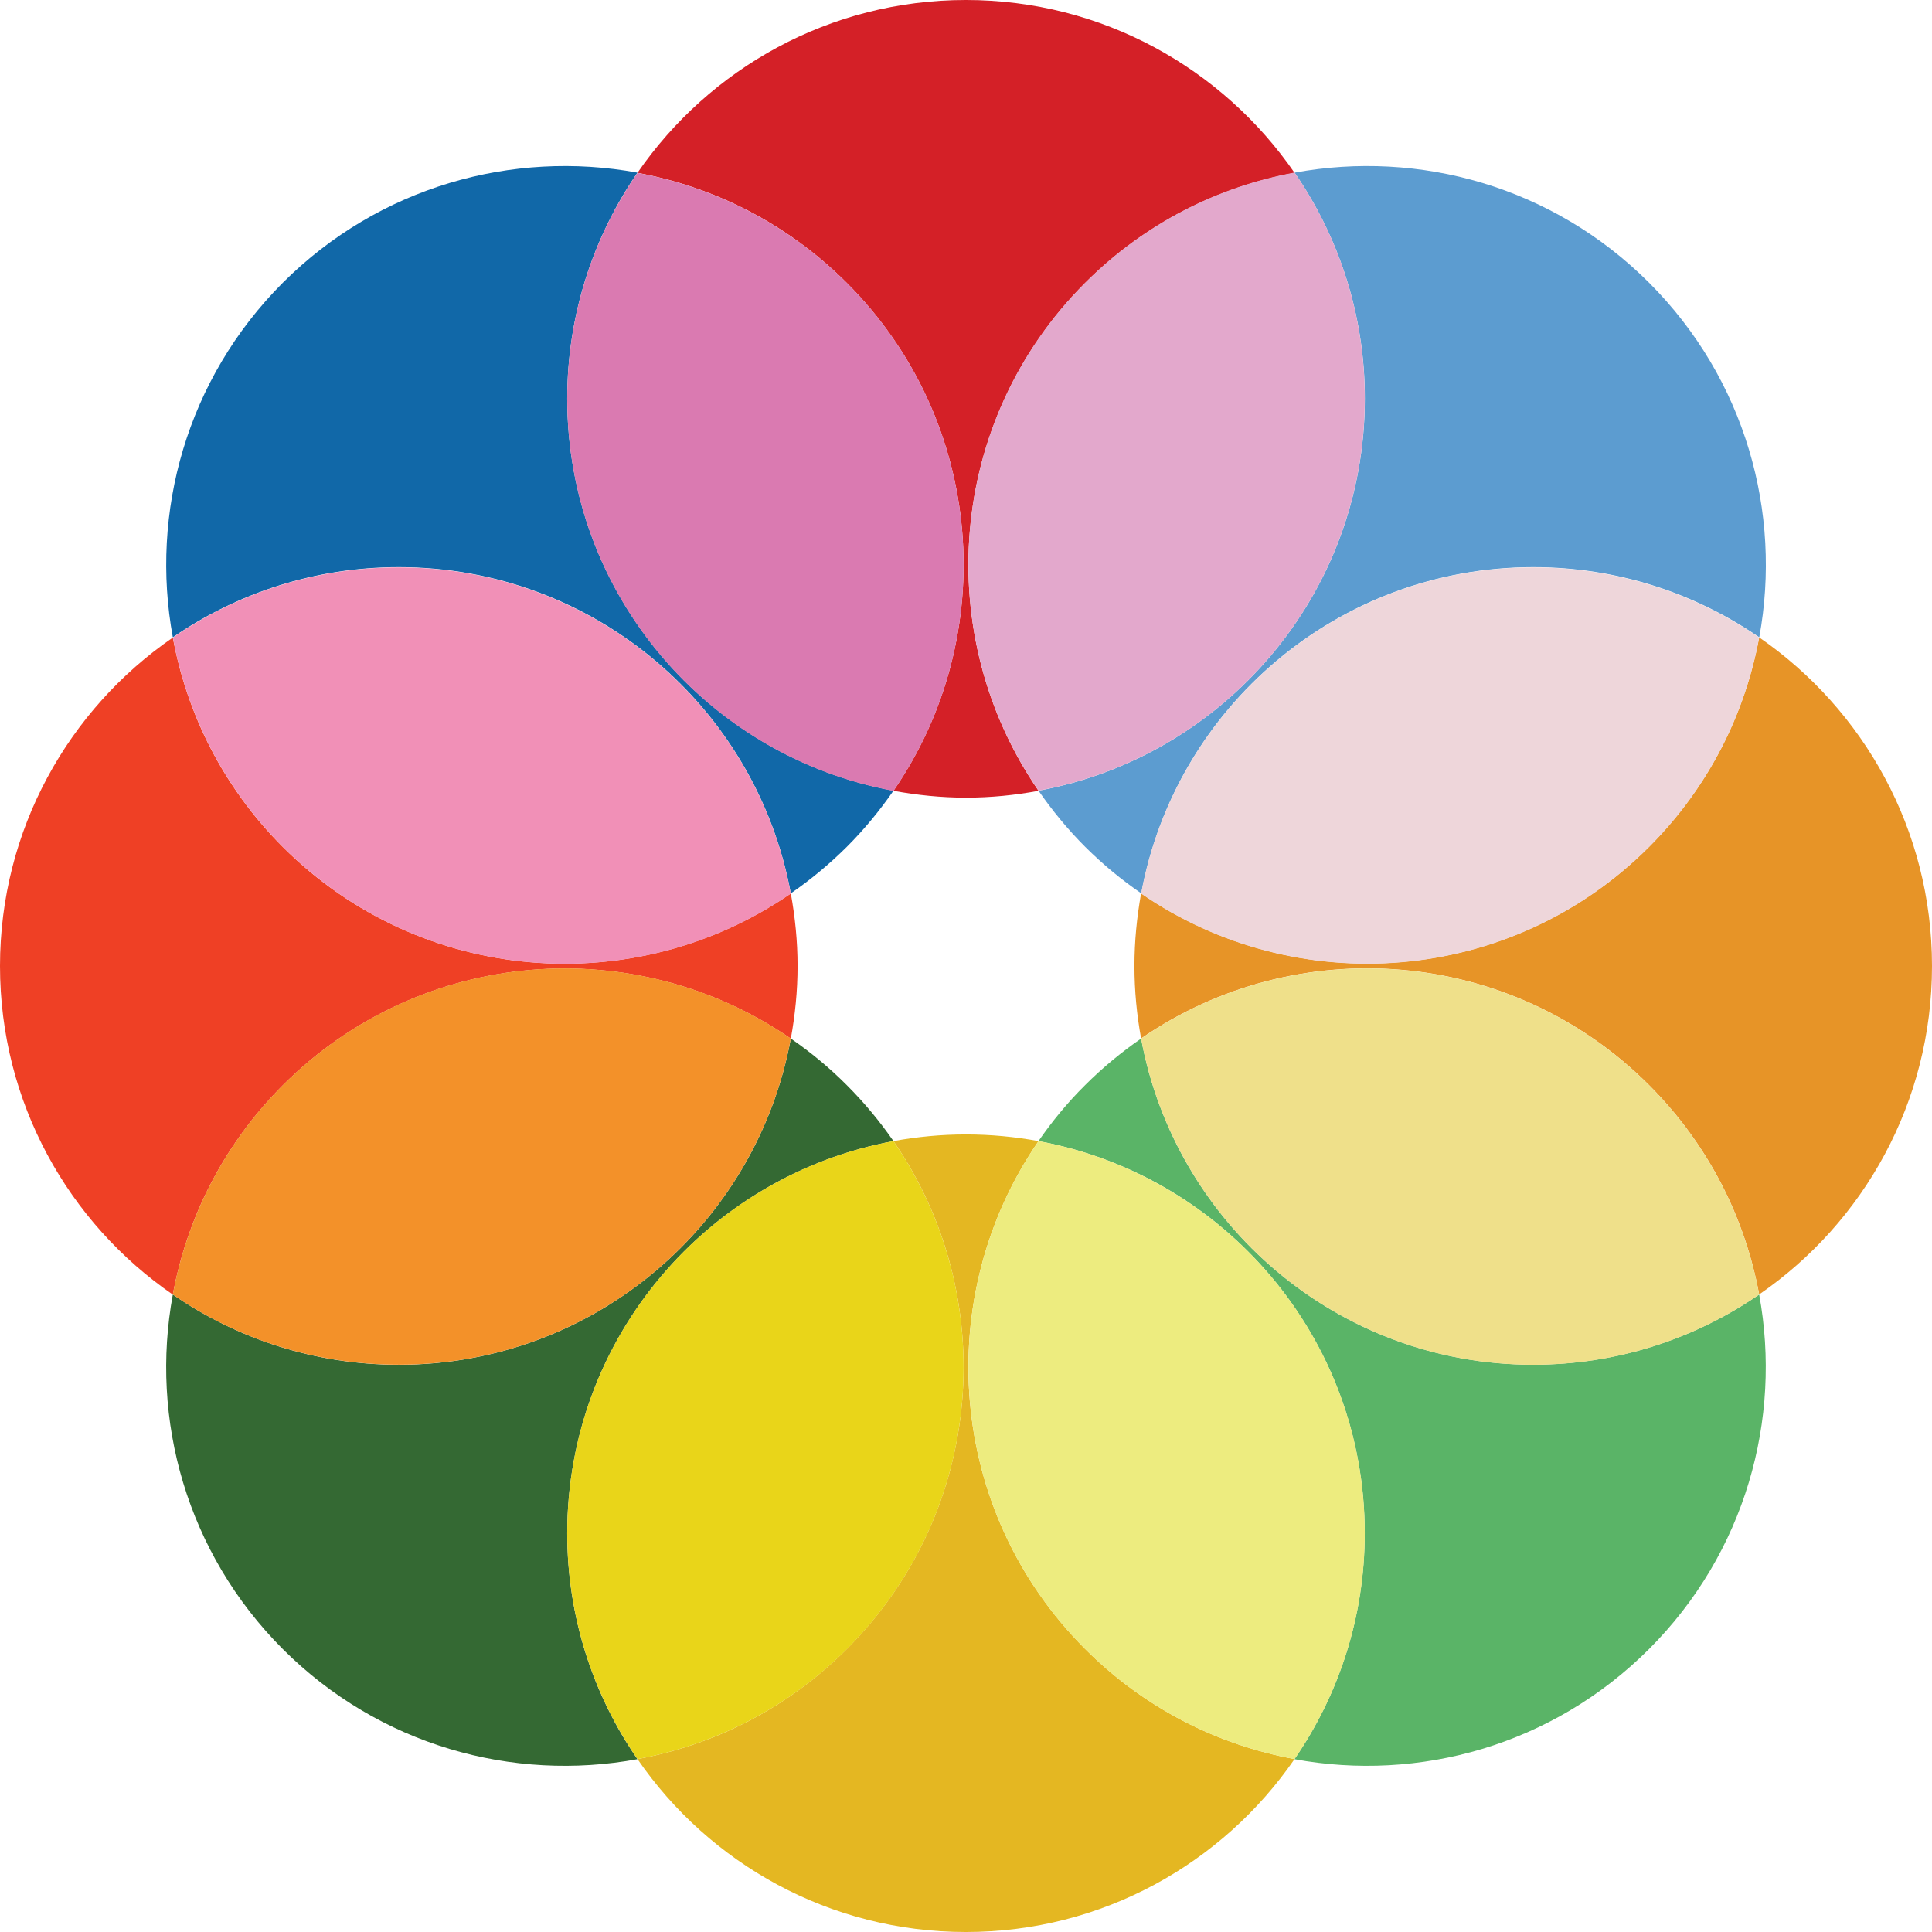
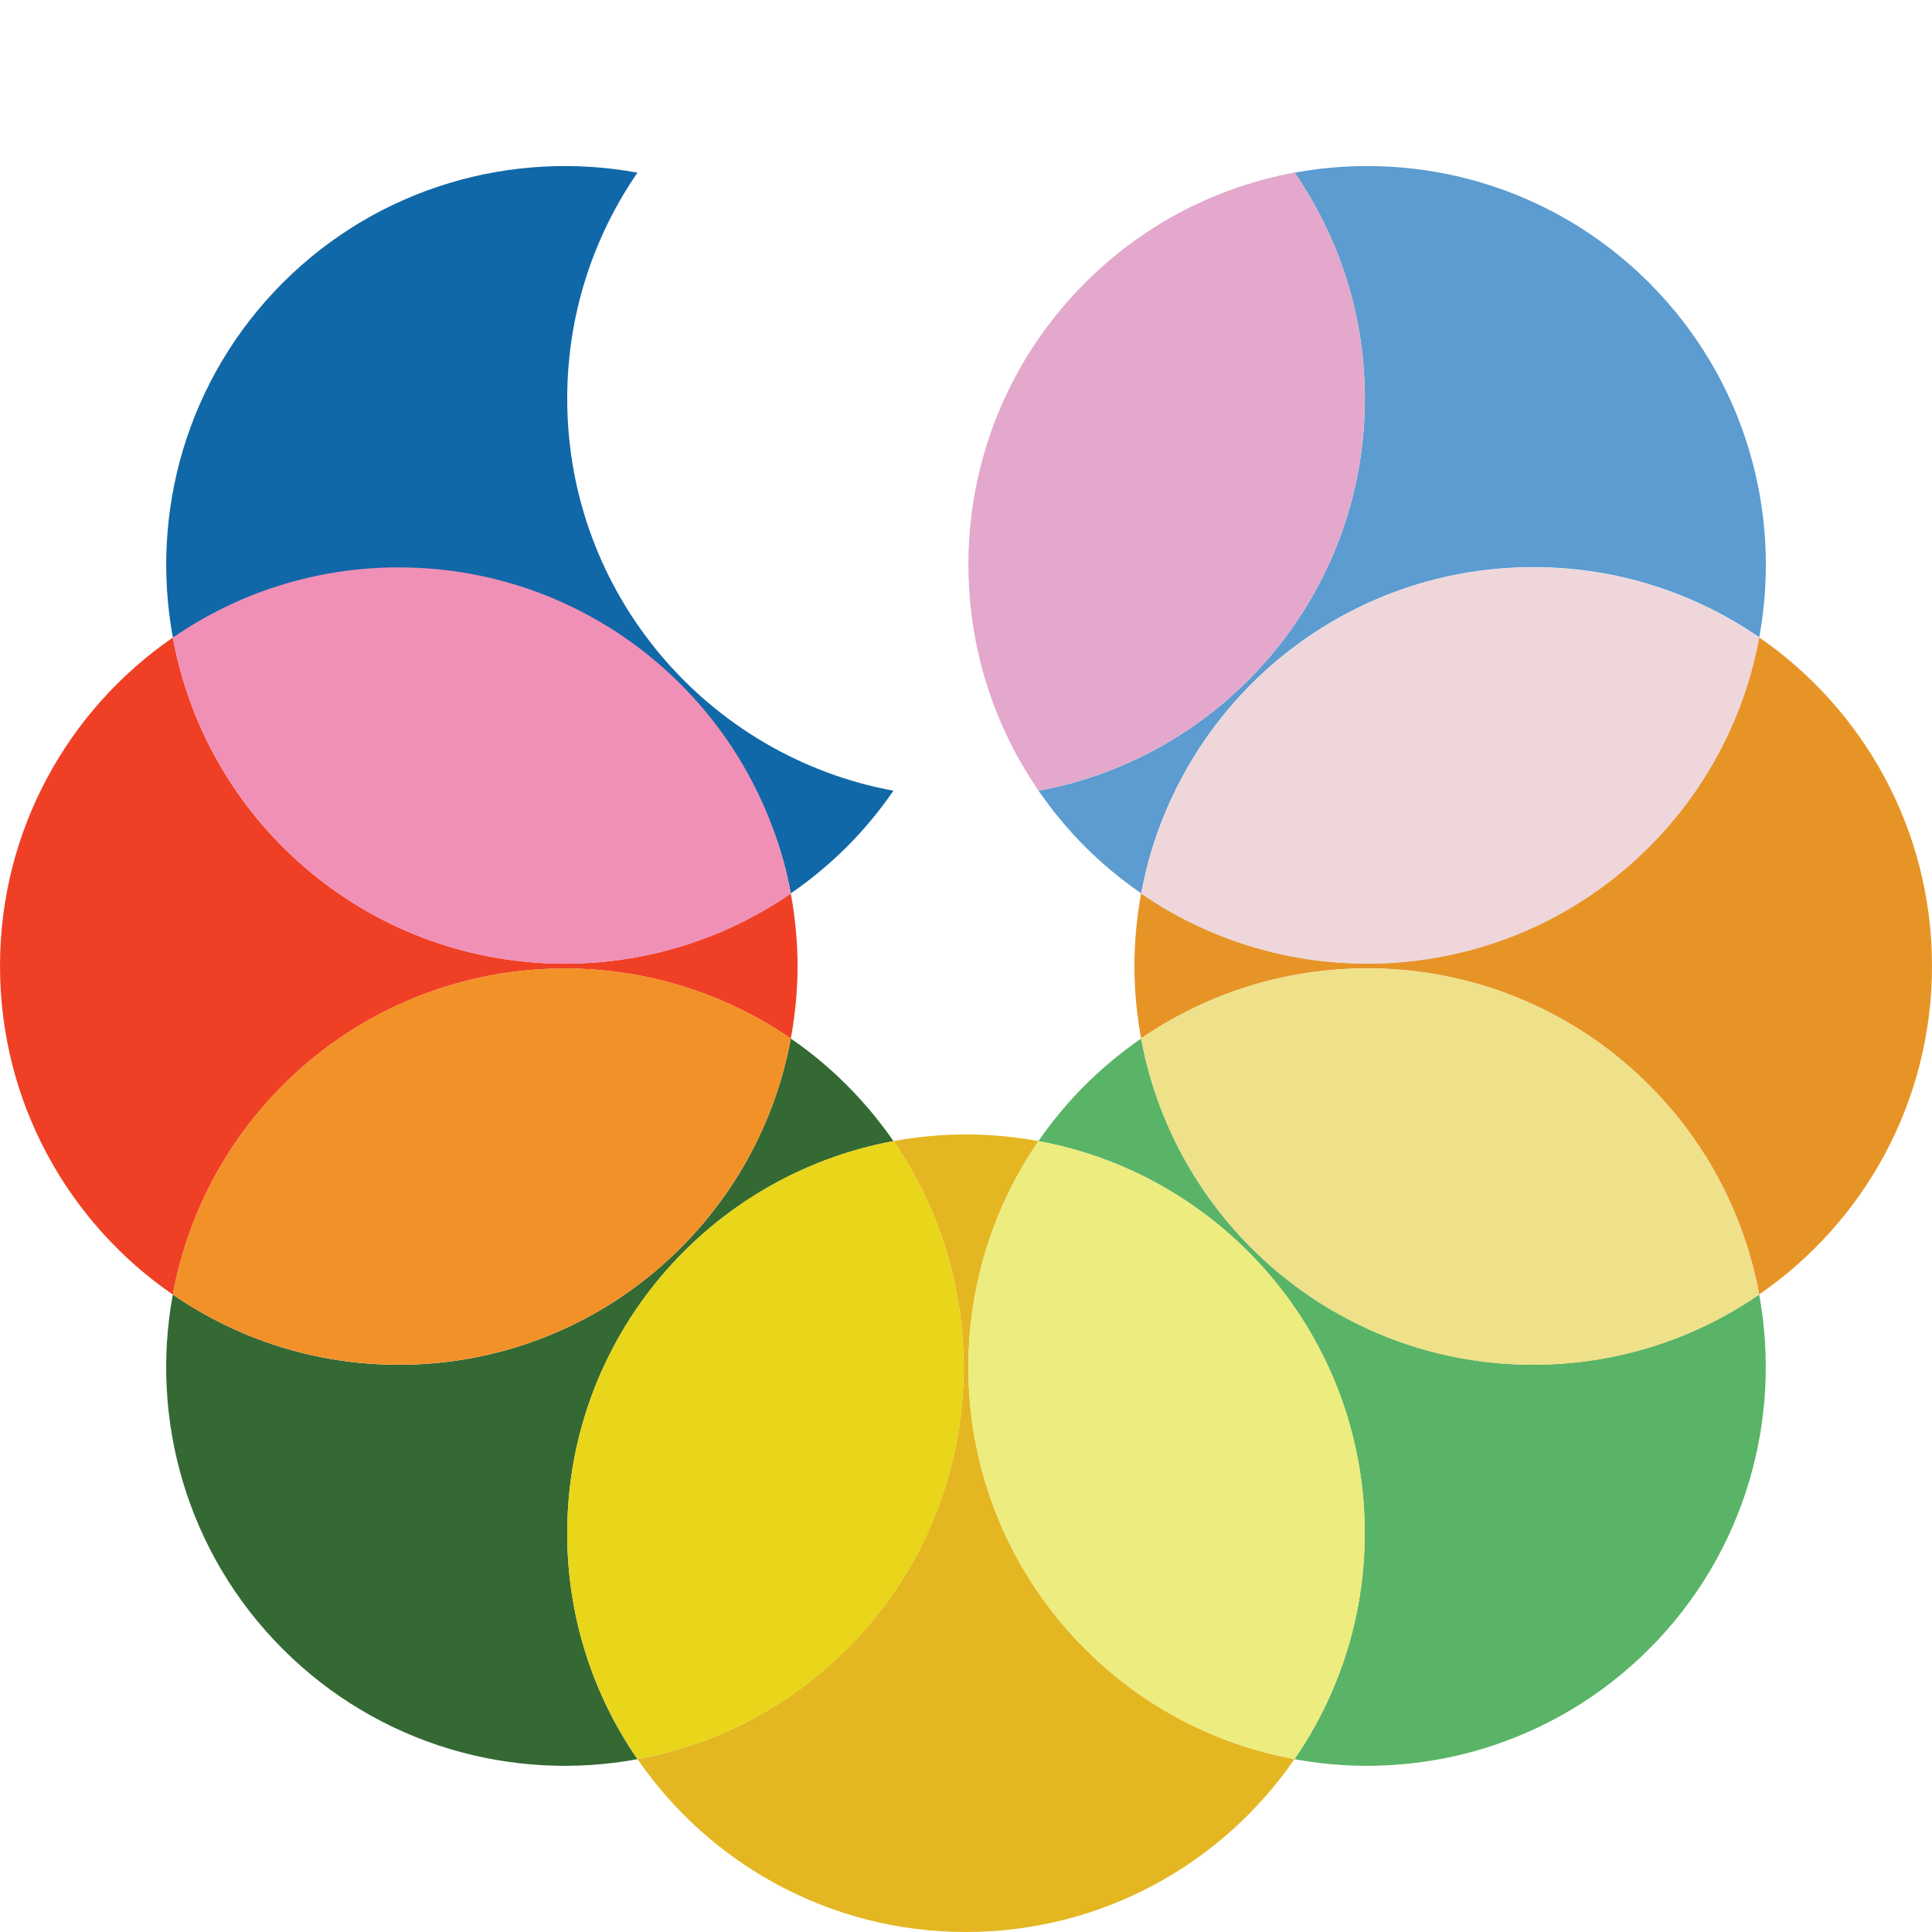
<svg xmlns="http://www.w3.org/2000/svg" width="22" height="22" viewBox="0 0 22 22" fill="none">
-   <path d="M10.174 9.005C10.441 9.054 10.717 9.083 10.999 9.083C11.282 9.083 11.559 9.055 11.826 9.005C10.607 7.236 10.783 4.796 12.357 3.222C13.032 2.547 13.867 2.129 14.741 1.968C13.922 0.78 12.552 0 10.999 0C9.447 0 8.078 0.78 7.259 1.968C8.133 2.129 8.968 2.547 9.643 3.222C11.217 4.796 11.393 7.236 10.174 9.005Z" fill="#D42027" />
  <path d="M11.826 12.994C11.559 12.945 11.283 12.918 10.999 12.918C10.717 12.918 10.441 12.945 10.174 12.994C11.393 14.764 11.217 17.205 9.643 18.777C8.968 19.453 8.133 19.87 7.259 20.031C8.078 21.221 9.447 22 10.999 22C12.552 22 13.922 21.22 14.741 20.031C13.867 19.87 13.031 19.453 12.357 18.777C10.783 17.205 10.607 14.764 11.826 12.994Z" fill="#E4B722" />
  <path d="M22 11C22 9.447 21.22 8.078 20.032 7.258C19.871 8.131 19.454 8.968 18.778 9.643C17.205 11.216 14.764 11.393 12.994 10.173C12.946 10.441 12.918 10.717 12.918 10.999C12.918 11.282 12.945 11.558 12.994 11.825C14.764 10.606 17.205 10.782 18.778 12.356C19.453 13.031 19.871 13.867 20.032 14.74C21.22 13.923 22 12.552 22 11Z" fill="#E79427" />
  <path d="M9.005 11.827C9.054 11.56 9.082 11.284 9.082 11C9.082 10.718 9.054 10.443 9.005 10.174C7.235 11.394 4.795 11.218 3.221 9.645C2.546 8.97 2.129 8.134 1.968 7.26C0.779 8.079 0 9.45 0 11C0 12.553 0.779 13.924 1.968 14.742C2.129 13.869 2.546 13.034 3.221 12.358C4.795 10.784 7.236 10.608 9.005 11.827Z" fill="#EF4025" />
  <path d="M11.826 9.004C11.981 9.228 12.157 9.443 12.357 9.643C12.557 9.842 12.77 10.018 12.996 10.173C13.384 8.059 15.234 6.458 17.46 6.458C18.415 6.458 19.301 6.753 20.033 7.257C20.294 5.838 19.876 4.318 18.779 3.22C17.681 2.122 16.162 1.705 14.742 1.966C15.245 2.698 15.542 3.583 15.542 4.54C15.541 6.765 13.939 8.615 11.826 9.004Z" fill="#5C9CD0" />
  <path d="M11.826 9.003C13.939 8.614 15.541 6.764 15.541 4.539C15.541 3.582 15.245 2.698 14.741 1.965C13.867 2.126 13.032 2.544 12.357 3.22C10.783 4.793 10.607 7.234 11.826 9.003Z" fill="#E3A8CC" />
  <path d="M12.994 10.175C14.763 11.394 17.205 11.219 18.778 9.645C19.453 8.969 19.87 8.134 20.032 7.26C19.299 6.756 18.414 6.461 17.458 6.461C15.234 6.46 13.384 8.062 12.994 10.175Z" fill="#EED6DA" />
  <path d="M10.174 12.994C10.019 12.77 9.842 12.556 9.643 12.357C9.444 12.157 9.23 11.981 9.005 11.826C8.617 13.939 6.766 15.541 4.541 15.541C3.586 15.541 2.7 15.246 1.968 14.741C1.706 16.162 2.124 17.681 3.221 18.779C4.319 19.876 5.839 20.294 7.259 20.032C6.755 19.302 6.459 18.415 6.459 17.46C6.459 15.234 8.061 13.385 10.174 12.994Z" fill="#346933" />
  <path d="M10.174 12.994C8.061 13.384 6.459 15.233 6.459 17.459C6.459 18.414 6.755 19.3 7.259 20.031C8.133 19.87 8.968 19.453 9.644 18.778C11.217 17.205 11.393 14.765 10.174 12.994Z" fill="#E9D519" />
  <path d="M9.005 11.826C7.235 10.607 4.795 10.783 3.221 12.357C2.546 13.033 2.129 13.868 1.968 14.741C2.699 15.245 3.584 15.54 4.541 15.54C6.766 15.541 8.616 13.939 9.005 11.826Z" fill="#F39129" />
  <path d="M12.994 11.826C12.77 11.981 12.556 12.157 12.356 12.357C12.156 12.555 11.98 12.77 11.825 12.994C13.938 13.382 15.54 15.233 15.54 17.458C15.54 18.414 15.244 19.3 14.74 20.032C16.159 20.294 17.679 19.876 18.778 18.778C19.875 17.681 20.293 16.16 20.032 14.741C19.299 15.245 18.414 15.54 17.458 15.54C15.234 15.541 13.384 13.939 12.994 11.826Z" fill="#5AB467" />
  <path d="M11.826 12.994C10.607 14.764 10.783 17.205 12.357 18.778C13.032 19.453 13.867 19.87 14.741 20.031C15.244 19.301 15.541 18.414 15.541 17.459C15.541 15.233 13.939 13.385 11.826 12.994Z" fill="#EDEC7F" />
  <path d="M12.994 11.826C13.384 13.939 15.234 15.541 17.458 15.541C18.415 15.541 19.299 15.246 20.032 14.741C19.87 13.868 19.453 13.033 18.778 12.357C17.205 10.783 14.764 10.607 12.994 11.826Z" fill="#EFE08A" />
-   <path d="M9.005 10.173C9.23 10.018 9.443 9.842 9.643 9.643C9.843 9.443 10.019 9.228 10.174 9.004C8.061 8.615 6.459 6.764 6.459 4.54C6.459 3.584 6.755 2.699 7.259 1.966C5.839 1.705 4.319 2.123 3.221 3.219C2.124 4.318 1.707 5.837 1.968 7.257C2.699 6.754 3.585 6.458 4.541 6.458C6.766 6.458 8.616 8.059 9.005 10.173Z" fill="#1168A8" />
-   <path d="M10.174 9.006C11.393 7.237 11.217 4.797 9.644 3.223C8.968 2.548 8.133 2.13 7.259 1.969C6.755 2.701 6.459 3.586 6.459 4.542C6.459 6.768 8.061 8.617 10.174 9.006Z" fill="#DA7AB1" />
+   <path d="M9.005 10.173C9.23 10.018 9.443 9.842 9.643 9.643C9.843 9.443 10.019 9.228 10.174 9.004C8.061 8.615 6.459 6.764 6.459 4.54C6.459 3.584 6.755 2.699 7.259 1.966C5.839 1.705 4.319 2.123 3.221 3.219C2.124 4.318 1.707 5.837 1.968 7.257C6.766 6.458 8.616 8.059 9.005 10.173Z" fill="#1168A8" />
  <path d="M9.005 10.176C8.616 8.062 6.766 6.461 4.541 6.461C3.585 6.461 2.7 6.756 1.969 7.26C2.129 8.134 2.547 8.969 3.222 9.645C4.796 11.219 7.236 11.395 9.005 10.176Z" fill="#F190B7" />
</svg>